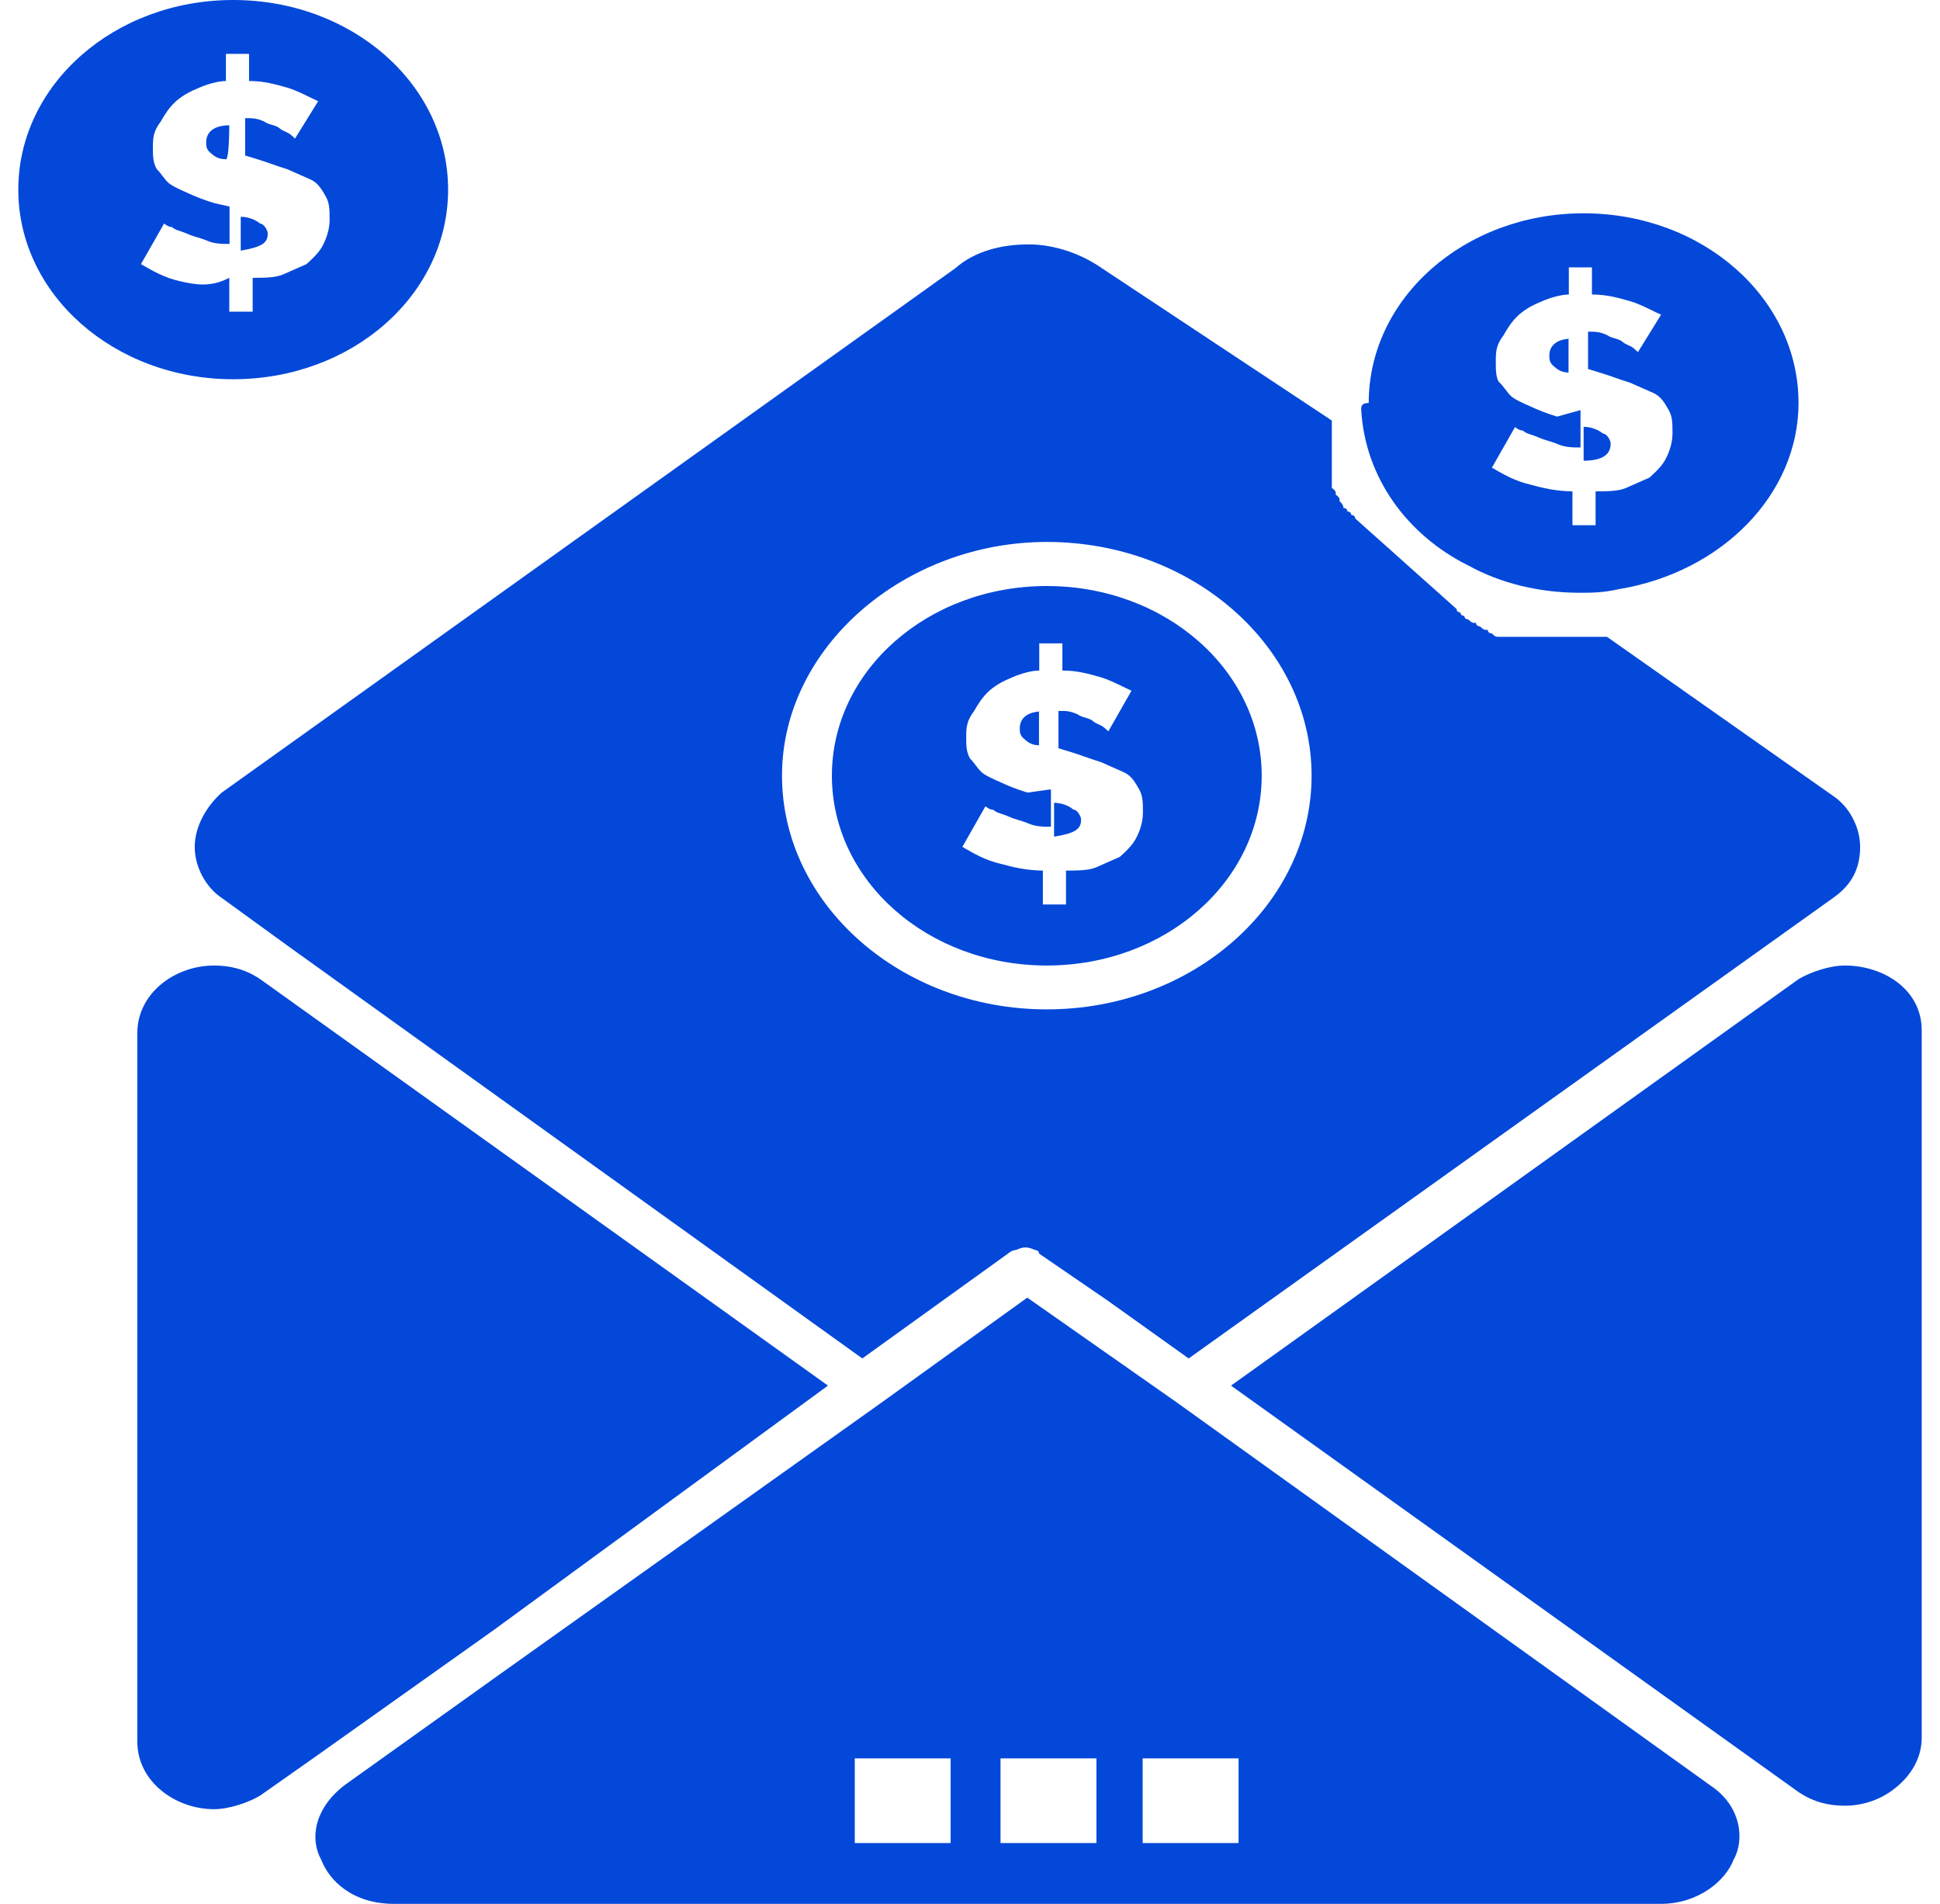
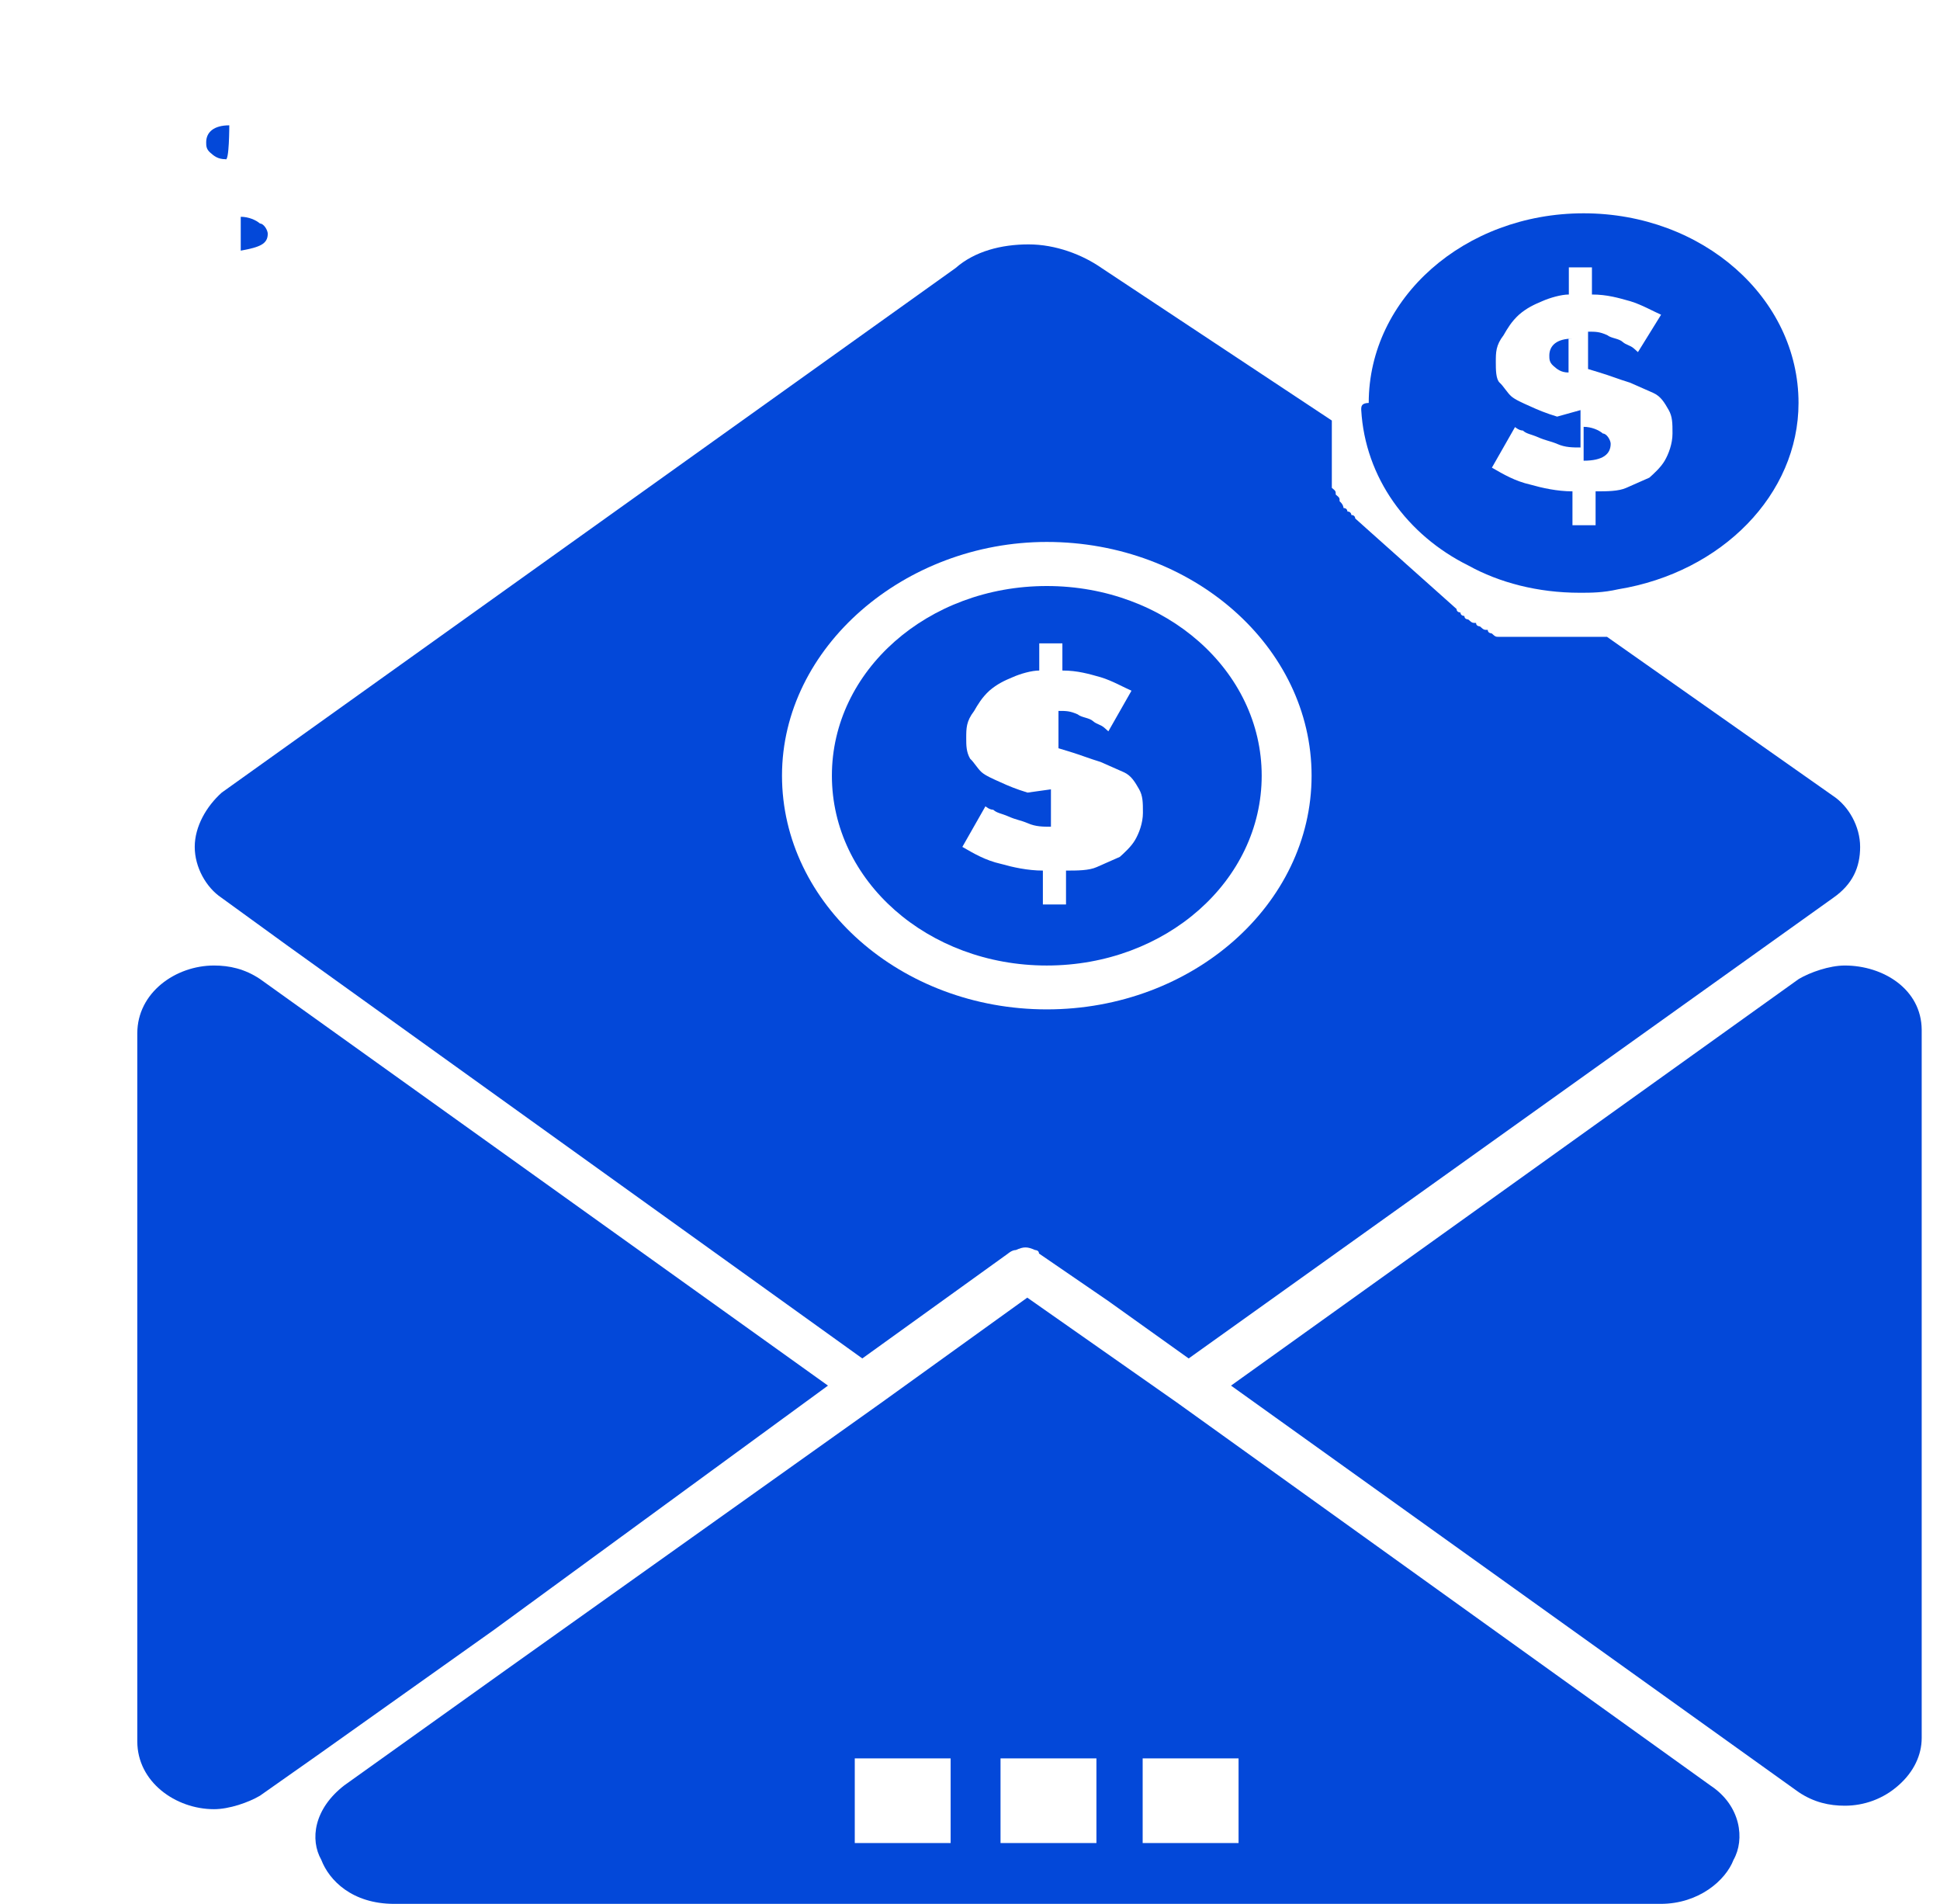
<svg xmlns="http://www.w3.org/2000/svg" width="53" height="52" viewBox="0 0 53 52" fill="none">
  <path d="M37.188 11.195C37.294 13.046 38.444 14.618 40.119 15.448C40.957 15.911 42.008 16.19 43.158 16.19C43.47 16.19 43.789 16.19 44.208 16.095C47.041 15.632 49.135 13.502 49.135 11.005C49.135 8.139 46.516 5.826 43.264 5.826C40.013 5.826 37.393 8.139 37.393 11.005C37.188 11.011 37.188 11.1 37.188 11.195ZM42.54 11.379C42.228 11.284 42.015 11.195 41.809 11.1C41.596 11.005 41.39 10.916 41.284 10.821C41.177 10.726 41.071 10.542 40.971 10.453C40.865 10.358 40.865 10.086 40.865 9.895C40.865 9.617 40.865 9.433 41.078 9.154C41.184 8.97 41.291 8.786 41.497 8.596C41.709 8.412 41.915 8.317 42.128 8.228C42.341 8.133 42.654 8.044 42.86 8.044V7.303H43.491V8.044C43.91 8.044 44.223 8.139 44.542 8.228C44.854 8.323 45.174 8.507 45.38 8.596L44.748 9.617L44.641 9.521C44.535 9.426 44.428 9.426 44.329 9.338C44.223 9.242 44.017 9.242 43.91 9.154C43.697 9.059 43.598 9.059 43.385 9.059V10.079L43.697 10.174C44.01 10.269 44.223 10.358 44.535 10.453C44.748 10.548 44.954 10.637 45.167 10.732C45.38 10.827 45.479 11.011 45.586 11.195C45.692 11.379 45.692 11.563 45.692 11.841C45.692 12.12 45.586 12.399 45.479 12.583C45.373 12.767 45.167 12.951 45.06 13.046C44.847 13.141 44.641 13.23 44.428 13.325C44.215 13.42 43.903 13.42 43.591 13.42V14.345H42.959V13.42C42.54 13.42 42.121 13.325 41.809 13.236C41.39 13.141 41.078 12.957 40.758 12.773L41.39 11.664C41.39 11.664 41.497 11.759 41.603 11.759C41.709 11.854 41.816 11.854 42.022 11.943C42.235 12.038 42.334 12.038 42.547 12.127C42.76 12.222 42.966 12.222 43.179 12.222V11.201L42.54 11.379Z" fill="#0348D9" />
  <path d="M28.598 26.371C31.849 26.371 34.469 24.057 34.469 21.185C34.469 18.32 31.849 16.006 28.598 16.006C25.346 16.006 22.727 18.32 22.727 21.185C22.727 24.057 25.346 26.371 28.598 26.371ZM28.073 21.648C27.76 21.553 27.547 21.464 27.341 21.369C27.128 21.274 26.922 21.185 26.816 21.09C26.709 20.995 26.603 20.811 26.504 20.723C26.397 20.539 26.397 20.355 26.397 20.165C26.397 19.886 26.397 19.702 26.61 19.423C26.717 19.239 26.823 19.055 27.029 18.865C27.242 18.681 27.448 18.586 27.661 18.498C27.874 18.402 28.186 18.314 28.392 18.314V17.572H29.024V18.314C29.443 18.314 29.755 18.409 30.074 18.498C30.387 18.593 30.706 18.777 30.912 18.865L30.28 19.975L30.174 19.88C30.067 19.785 29.961 19.785 29.861 19.696C29.755 19.601 29.549 19.601 29.443 19.512C29.23 19.417 29.13 19.417 28.917 19.417V20.437L29.23 20.532C29.542 20.628 29.755 20.716 30.067 20.811C30.28 20.907 30.486 20.995 30.699 21.09C30.912 21.185 31.011 21.369 31.118 21.553C31.224 21.737 31.224 21.921 31.224 22.2C31.224 22.479 31.118 22.758 31.011 22.941C30.905 23.125 30.699 23.309 30.593 23.404C30.38 23.499 30.174 23.588 29.961 23.683C29.748 23.778 29.436 23.778 29.123 23.778V24.704H28.491V23.778C28.073 23.778 27.654 23.683 27.341 23.594C26.922 23.499 26.61 23.315 26.291 23.131L26.922 22.022C26.922 22.022 27.029 22.117 27.135 22.117C27.242 22.212 27.348 22.212 27.554 22.301C27.767 22.396 27.867 22.396 28.08 22.485C28.293 22.58 28.498 22.58 28.711 22.58V21.559L28.073 21.648Z" fill="#0348D9" />
-   <path d="M28.491 19.43C28.073 19.43 27.86 19.613 27.86 19.892C27.86 19.988 27.86 20.076 27.966 20.171C28.073 20.267 28.179 20.355 28.385 20.355V19.43H28.491Z" fill="#0348D9" />
-   <path d="M29.535 22.39C29.535 22.294 29.428 22.111 29.322 22.111C29.215 22.015 29.009 21.927 28.797 21.927V22.852C29.329 22.764 29.535 22.668 29.535 22.39Z" fill="#0348D9" />
  <path d="M42.959 9.249C42.54 9.249 42.327 9.432 42.327 9.711C42.327 9.806 42.327 9.895 42.434 9.99C42.54 10.085 42.647 10.174 42.852 10.174V9.249H42.959Z" fill="#0348D9" />
  <path d="M6.264 3.423C5.846 3.423 5.633 3.607 5.633 3.886C5.633 3.981 5.633 4.069 5.739 4.165C5.846 4.26 5.952 4.348 6.158 4.348C6.264 4.437 6.264 3.423 6.264 3.423Z" fill="#0348D9" />
  <path d="M7.315 6.384C7.315 6.289 7.208 6.105 7.102 6.105C6.995 6.01 6.79 5.921 6.577 5.921V6.846C7.102 6.751 7.315 6.663 7.315 6.384Z" fill="#0348D9" />
-   <path d="M12.242 5.179C12.242 2.307 9.622 0 6.371 0C3.12 0 0.5 2.314 0.5 5.179C0.5 8.044 3.12 10.358 6.371 10.358C9.622 10.358 12.242 8.051 12.242 5.179ZM4.901 7.677C4.483 7.582 4.17 7.398 3.851 7.214L4.483 6.105C4.483 6.105 4.589 6.2 4.695 6.2C4.802 6.295 4.908 6.295 5.114 6.384C5.327 6.479 5.427 6.479 5.64 6.567C5.853 6.662 6.059 6.662 6.271 6.662V5.642L5.853 5.547C5.54 5.452 5.327 5.363 5.121 5.268C4.908 5.173 4.703 5.084 4.596 4.989C4.49 4.894 4.383 4.71 4.284 4.621C4.177 4.437 4.177 4.254 4.177 4.063C4.177 3.784 4.177 3.601 4.39 3.322C4.497 3.138 4.603 2.954 4.809 2.764C5.022 2.58 5.228 2.485 5.441 2.396C5.654 2.301 5.966 2.212 6.172 2.212V1.471H6.804V2.212C7.223 2.212 7.535 2.307 7.855 2.396C8.167 2.491 8.486 2.675 8.692 2.764L8.06 3.784L7.954 3.689C7.847 3.594 7.741 3.594 7.642 3.506C7.535 3.41 7.329 3.41 7.223 3.322C7.01 3.227 6.91 3.227 6.697 3.227V4.247L7.01 4.342C7.322 4.437 7.535 4.526 7.847 4.621C8.06 4.716 8.266 4.805 8.479 4.9C8.692 4.995 8.792 5.179 8.898 5.363C9.005 5.547 9.005 5.731 9.005 6.01C9.005 6.288 8.898 6.567 8.792 6.751C8.685 6.935 8.479 7.119 8.373 7.214C8.16 7.309 7.954 7.398 7.741 7.493C7.528 7.588 7.216 7.588 6.903 7.588V8.513H6.264V7.588C5.739 7.861 5.32 7.772 4.901 7.677Z" fill="#0348D9" />
  <path d="M44.003 12.12C44.003 12.025 43.896 11.841 43.79 11.841C43.683 11.746 43.477 11.658 43.264 11.658V12.583C43.797 12.583 44.003 12.399 44.003 12.12Z" fill="#0348D9" />
  <path d="M50.399 26.371C49.98 26.371 49.455 26.555 49.142 26.739L33.631 37.845L49.142 48.951C49.561 49.23 49.98 49.319 50.399 49.319C50.924 49.319 51.449 49.135 51.868 48.761C52.287 48.393 52.5 47.931 52.5 47.468V28.127C52.493 27.018 51.449 26.371 50.399 26.371Z" fill="#0348D9" />
  <path d="M22.62 37.845L7.102 26.739C6.683 26.46 6.264 26.371 5.846 26.371C4.795 26.371 3.751 27.113 3.751 28.222V47.563C3.751 48.672 4.802 49.414 5.846 49.414C6.264 49.414 6.79 49.23 7.102 49.046L8.678 47.937L13.498 44.514L22.62 37.845Z" fill="#0348D9" />
  <path d="M5.32 23.131C5.32 23.689 5.633 24.241 6.051 24.52L7.833 25.813L23.558 37.103L27.54 34.237C27.54 34.237 27.646 34.142 27.753 34.142C27.966 34.047 28.065 34.047 28.278 34.142C28.278 34.142 28.385 34.142 28.385 34.237L30.273 35.531L32.474 37.103L50.086 24.52C50.612 24.152 50.818 23.689 50.818 23.131C50.818 22.573 50.505 22.022 50.086 21.743L43.903 17.394C43.797 17.394 43.69 17.394 43.69 17.394H43.584C43.477 17.394 43.477 17.394 43.371 17.394H43.264C43.158 17.394 43.051 17.394 42.952 17.394C42.845 17.394 42.739 17.394 42.639 17.394H42.533C42.426 17.394 42.426 17.394 42.32 17.394H42.214C42.107 17.394 42.107 17.394 42.001 17.394H41.894C41.788 17.394 41.788 17.394 41.681 17.394H41.575C41.468 17.394 41.468 17.394 41.362 17.394H41.255C41.149 17.394 41.149 17.394 41.042 17.394H40.964C40.858 17.394 40.858 17.394 40.751 17.299C40.751 17.299 40.645 17.299 40.645 17.204C40.538 17.204 40.538 17.204 40.432 17.109C40.432 17.109 40.325 17.109 40.325 17.014C40.219 17.014 40.219 17.014 40.112 16.919C40.112 16.919 40.006 16.919 40.006 16.824C40.006 16.824 39.899 16.824 39.899 16.729C39.899 16.729 39.793 16.729 39.793 16.634L39.686 16.538L39.58 16.443L39.473 16.348L39.367 16.253L39.26 16.158L39.154 16.063L39.047 15.968L38.941 15.873L38.834 15.778L38.728 15.683L38.621 15.588L38.515 15.493L38.408 15.398L38.302 15.302L38.196 15.207L38.089 15.112L37.983 15.017L37.876 14.922L37.77 14.827L37.663 14.732L37.557 14.637L37.45 14.542L37.344 14.447L37.237 14.351L37.131 14.256L37.024 14.161C37.024 14.161 37.024 14.066 36.918 14.066C36.918 14.066 36.918 13.971 36.811 13.971C36.811 13.971 36.811 13.876 36.705 13.876C36.705 13.876 36.705 13.781 36.598 13.692C36.598 13.597 36.598 13.597 36.492 13.508C36.492 13.413 36.492 13.413 36.385 13.325C36.385 13.229 36.385 13.229 36.385 13.141C36.385 13.046 36.385 13.046 36.385 12.957C36.385 12.862 36.385 12.862 36.385 12.773C36.385 12.678 36.385 12.678 36.385 12.589C36.385 12.494 36.385 12.494 36.385 12.405C36.385 12.31 36.385 12.31 36.385 12.222C36.385 12.127 36.385 12.127 36.385 12.038C36.385 11.949 36.385 11.943 36.385 11.854C36.385 11.759 36.385 11.759 36.385 11.67C36.385 11.575 36.385 11.575 36.385 11.486L30.096 7.321C29.57 6.954 28.839 6.675 28.101 6.675C27.363 6.675 26.631 6.859 26.106 7.321L6.058 21.648C5.64 22.022 5.32 22.573 5.32 23.131ZM28.598 14.802C32.58 14.802 35.832 17.667 35.832 21.185C35.832 24.703 32.58 27.569 28.598 27.569C24.615 27.569 21.364 24.697 21.364 21.185C21.364 17.673 24.715 14.802 28.598 14.802Z" fill="#0348D9" />
  <path d="M46.728 48.767L32.154 38.308L28.065 35.442L24.083 38.308L13.811 45.617L9.409 48.761C8.572 49.407 8.465 50.244 8.777 50.796C8.99 51.354 9.615 52 10.772 52H45.365C46.416 52 47.147 51.354 47.36 50.796C47.673 50.244 47.566 49.319 46.728 48.767ZM25.971 50.339H23.352V48.026H25.971V50.339ZM29.954 50.339H27.334V48.026H29.954V50.339ZM33.837 50.339H31.217V48.026H33.837V50.339Z" fill="#0348D9" />
</svg>